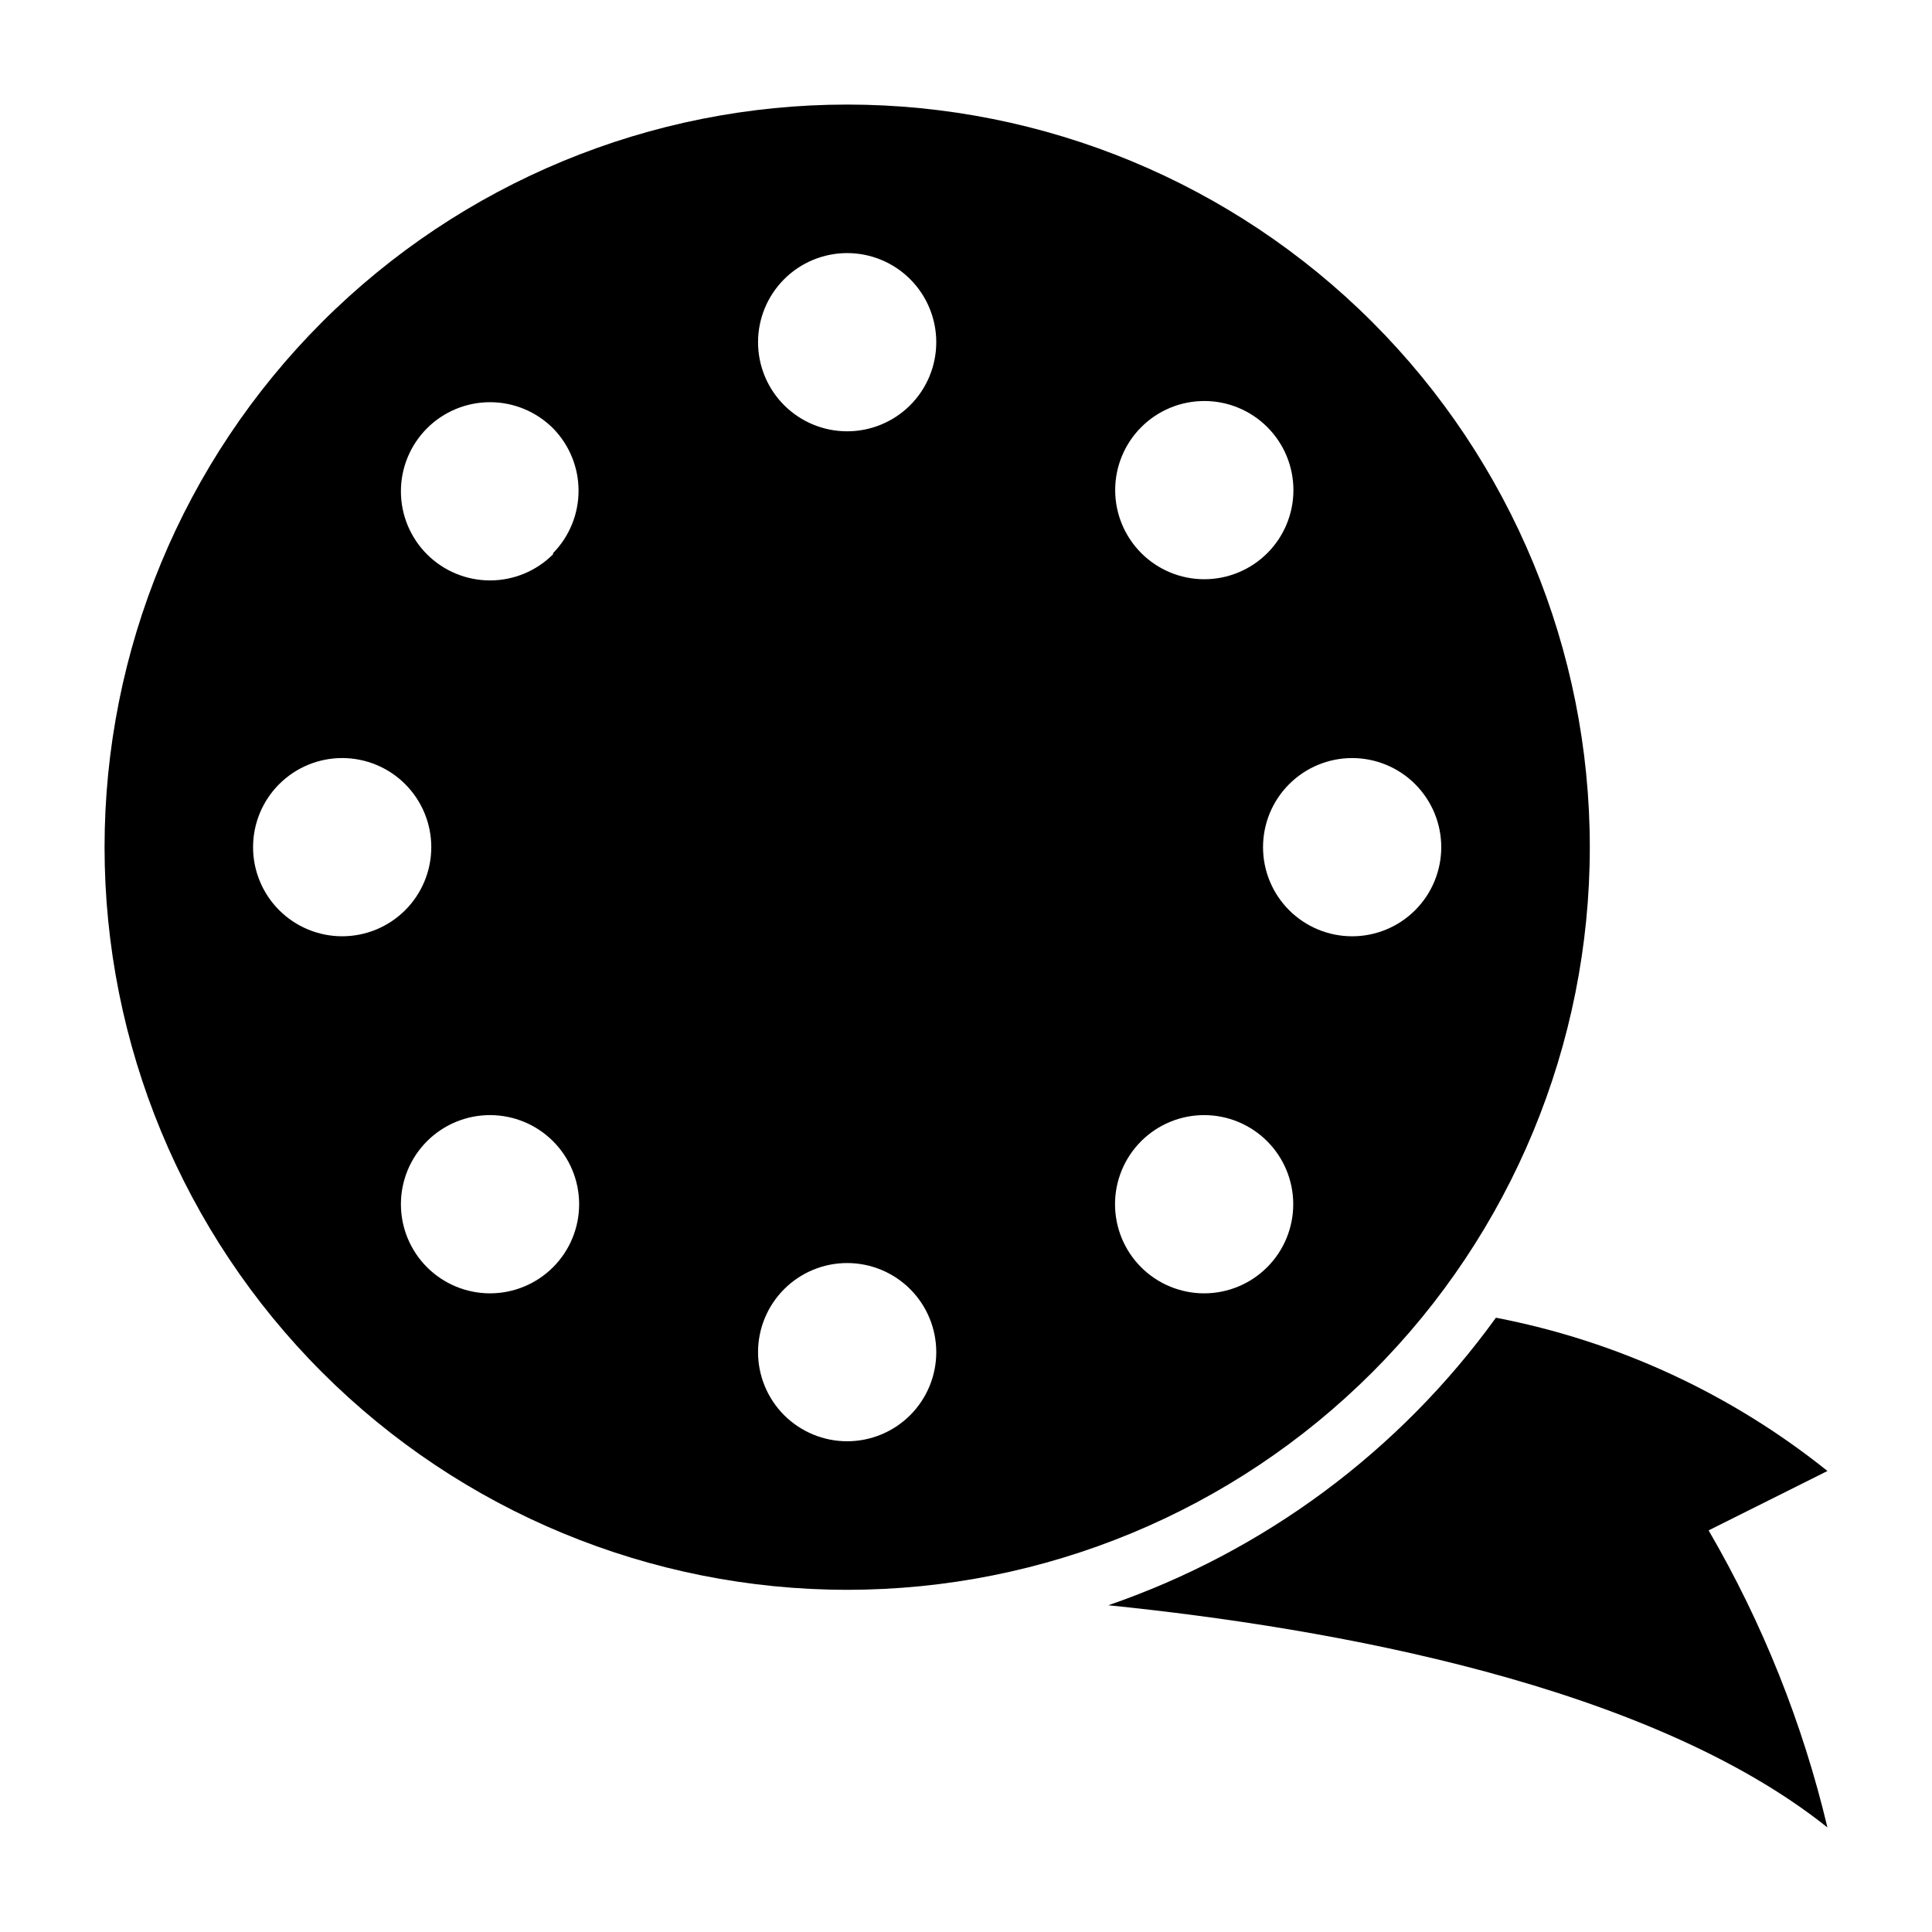
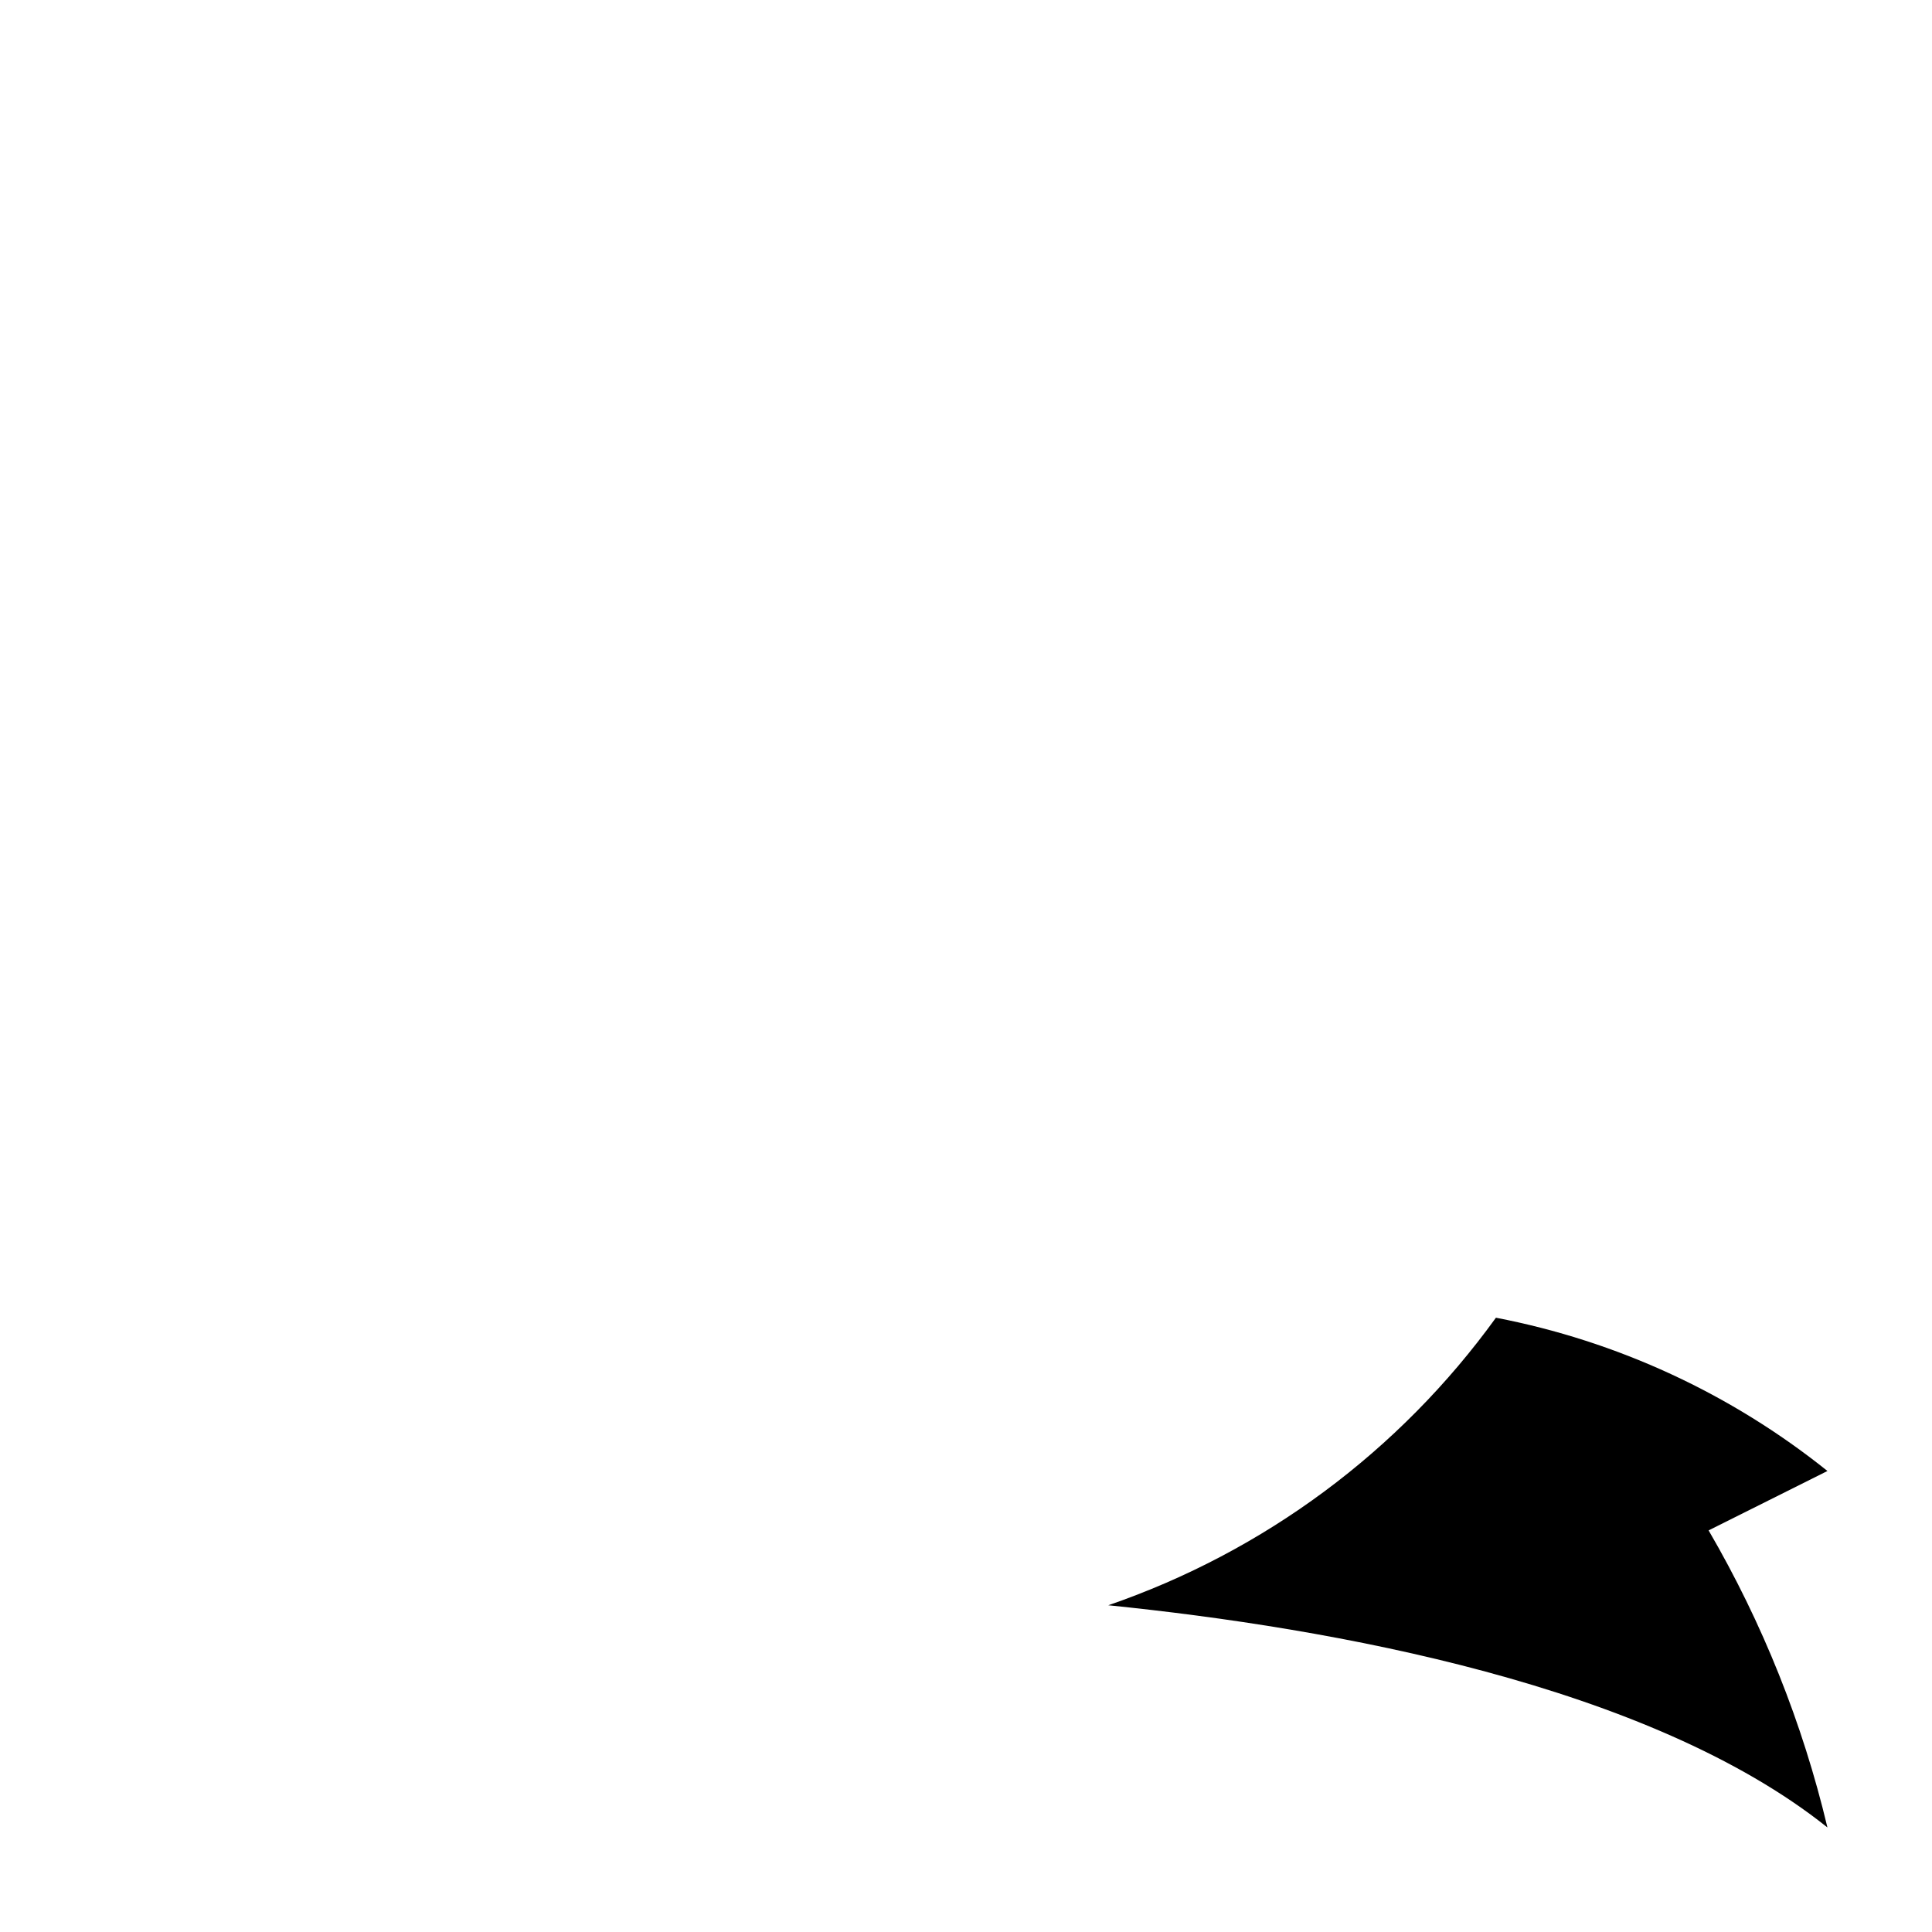
<svg xmlns="http://www.w3.org/2000/svg" fill="#000000" width="800px" height="800px" version="1.1" viewBox="144 144 512 512">
  <g>
-     <path d="m368.51 171.71c-52.195 0-102.25 20.734-139.16 57.641s-57.641 86.965-57.641 139.16c0 52.195 20.734 102.25 57.641 139.16 36.906 36.91 86.965 57.645 139.16 57.645 52.195 0 102.25-20.734 139.16-57.645 36.91-36.906 57.645-86.961 57.645-139.16 0-52.195-20.734-102.25-57.645-139.16-36.906-36.906-86.961-57.641-139.16-57.641zm77.934 85.488c4.426-4.434 10.434-6.926 16.699-6.926 6.262-0.004 12.273 2.484 16.703 6.914 4.434 4.43 6.922 10.438 6.922 16.703 0 6.262-2.488 12.27-6.922 16.699-4.43 4.43-10.441 6.918-16.703 6.914-6.266 0-12.273-2.492-16.699-6.926-4.426-4.43-6.91-10.43-6.91-16.688 0-6.262 2.484-12.262 6.91-16.691zm-235.38 111.31c0-6.266 2.488-12.273 6.918-16.699 4.426-4.43 10.434-6.918 16.699-6.918 6.262 0 12.27 2.488 16.699 6.918 4.426 4.426 6.914 10.434 6.914 16.699 0 6.262-2.488 12.27-6.914 16.699-4.43 4.426-10.438 6.914-16.699 6.914-6.266 0-12.273-2.488-16.699-6.914-4.43-4.43-6.918-10.438-6.918-16.699zm79.508 111.31c-4.43 4.434-10.434 6.926-16.699 6.93-6.266 0-12.277-2.484-16.707-6.914-4.43-4.43-6.922-10.438-6.922-16.703 0-6.266 2.492-12.273 6.922-16.703 4.43-4.43 10.441-6.918 16.707-6.914s12.27 2.496 16.699 6.93c4.422 4.426 6.906 10.43 6.906 16.688 0 6.258-2.484 12.262-6.906 16.688zm0-188.93c-4.43 4.434-10.434 6.926-16.699 6.93-6.266 0-12.277-2.484-16.707-6.914s-6.922-10.438-6.922-16.703 2.492-12.273 6.922-16.703 10.441-6.914 16.707-6.914c6.266 0.004 12.27 2.496 16.699 6.93 4.328 4.414 6.75 10.348 6.75 16.531 0 6.18-2.422 12.117-6.75 16.531zm77.934 235.06c-6.266 0-12.273-2.488-16.699-6.914-4.43-4.43-6.918-10.438-6.918-16.699 0-6.266 2.488-12.27 6.918-16.699 4.426-4.43 10.434-6.918 16.699-6.918 6.262 0 12.27 2.488 16.699 6.918 4.426 4.43 6.914 10.434 6.914 16.699 0 6.262-2.488 12.27-6.914 16.699-4.43 4.426-10.438 6.914-16.699 6.914zm0-267.65c-6.266 0-12.273-2.488-16.699-6.914-4.43-4.43-6.918-10.438-6.918-16.699 0-6.266 2.488-12.273 6.918-16.699 4.426-4.43 10.434-6.918 16.699-6.918 6.262 0 12.27 2.488 16.699 6.918 4.426 4.426 6.914 10.434 6.914 16.699 0 6.262-2.488 12.27-6.914 16.699-4.43 4.426-10.438 6.914-16.699 6.914zm111.31 221.52c-4.426 4.434-10.434 6.926-16.699 6.93-6.266 0-12.273-2.484-16.707-6.914-4.43-4.43-6.918-10.438-6.918-16.703 0-6.266 2.488-12.273 6.918-16.703 4.434-4.43 10.441-6.918 16.707-6.914s12.273 2.496 16.699 6.93c4.422 4.426 6.906 10.43 6.906 16.688 0 6.258-2.484 12.262-6.906 16.688zm22.516-87.695c-6.266 0-12.27-2.488-16.699-6.914-4.43-4.43-6.918-10.438-6.918-16.699 0-6.266 2.488-12.273 6.918-16.699 4.43-4.43 10.434-6.918 16.699-6.918 6.262 0 12.27 2.488 16.699 6.918 4.426 4.426 6.914 10.434 6.914 16.699 0 6.262-2.488 12.27-6.914 16.699-4.43 4.426-10.438 6.914-16.699 6.914z" />
    <path d="m596.8 549.57c14.301 24.555 24.91 51.078 31.488 78.723-47.23-37.707-130.91-52.82-190.58-58.883 41.281-14.203 77.16-40.816 102.73-76.203 32.152 6.191 62.309 20.137 87.855 40.621z" />
  </g>
</svg>